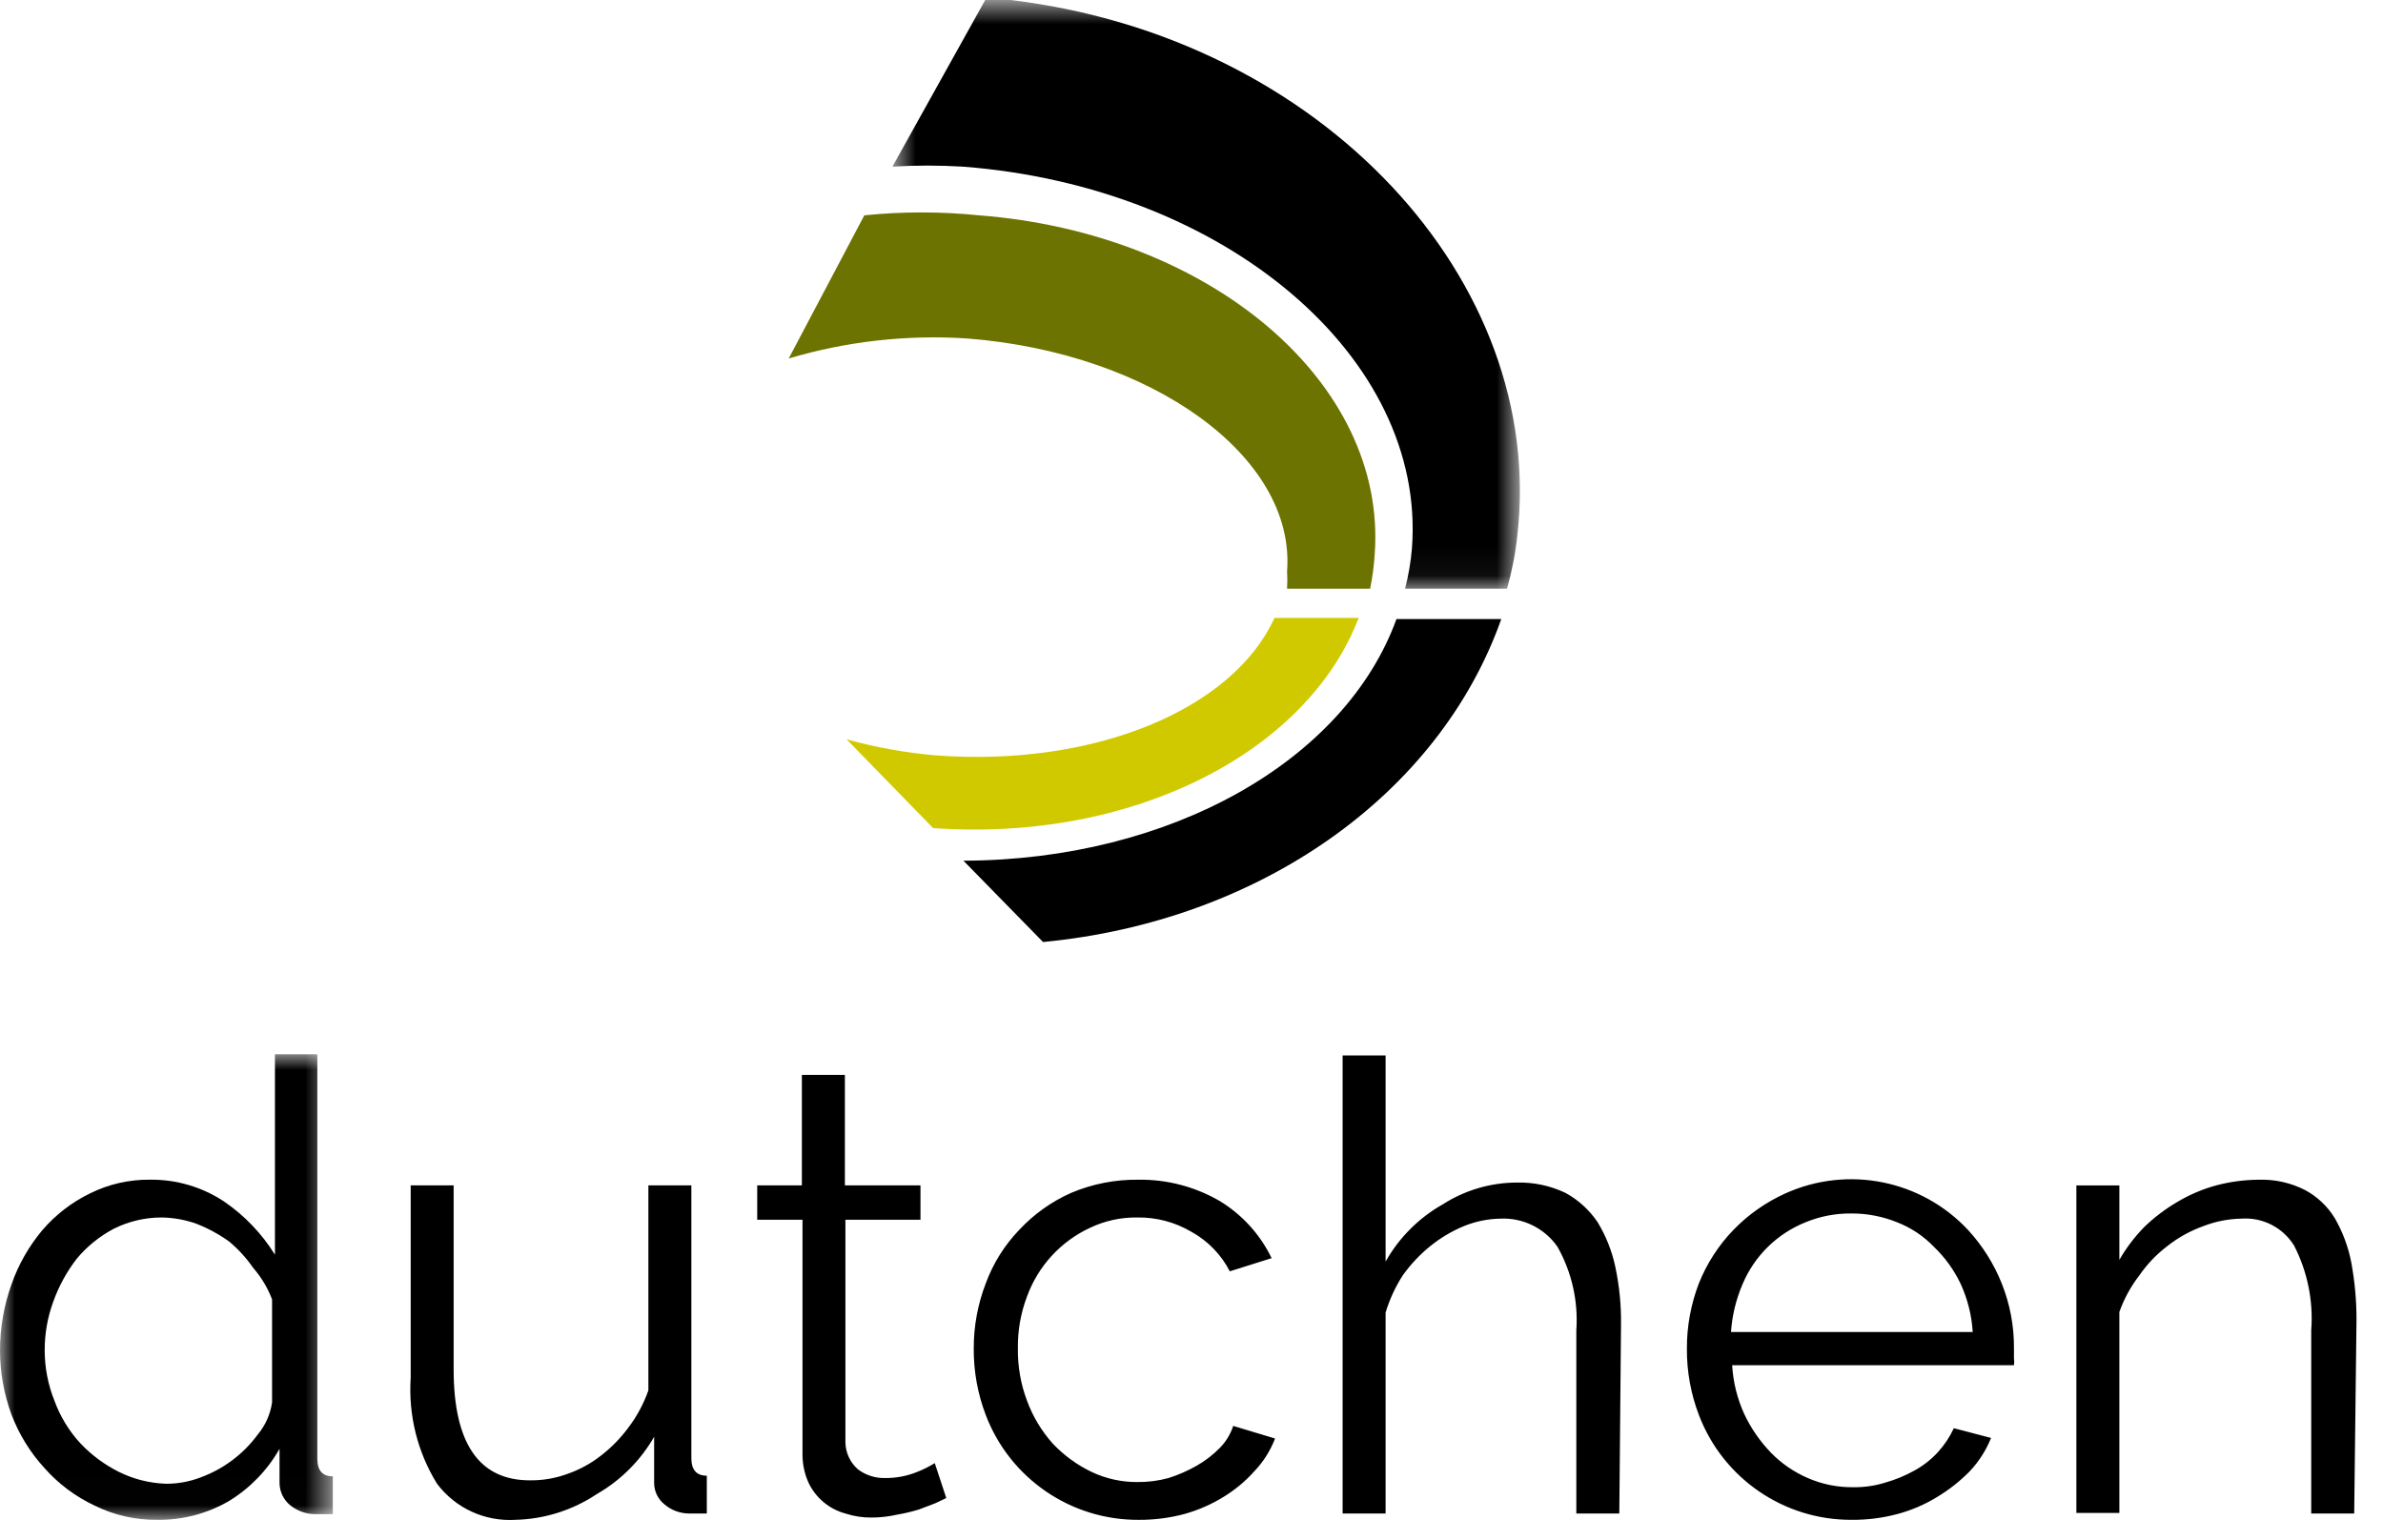
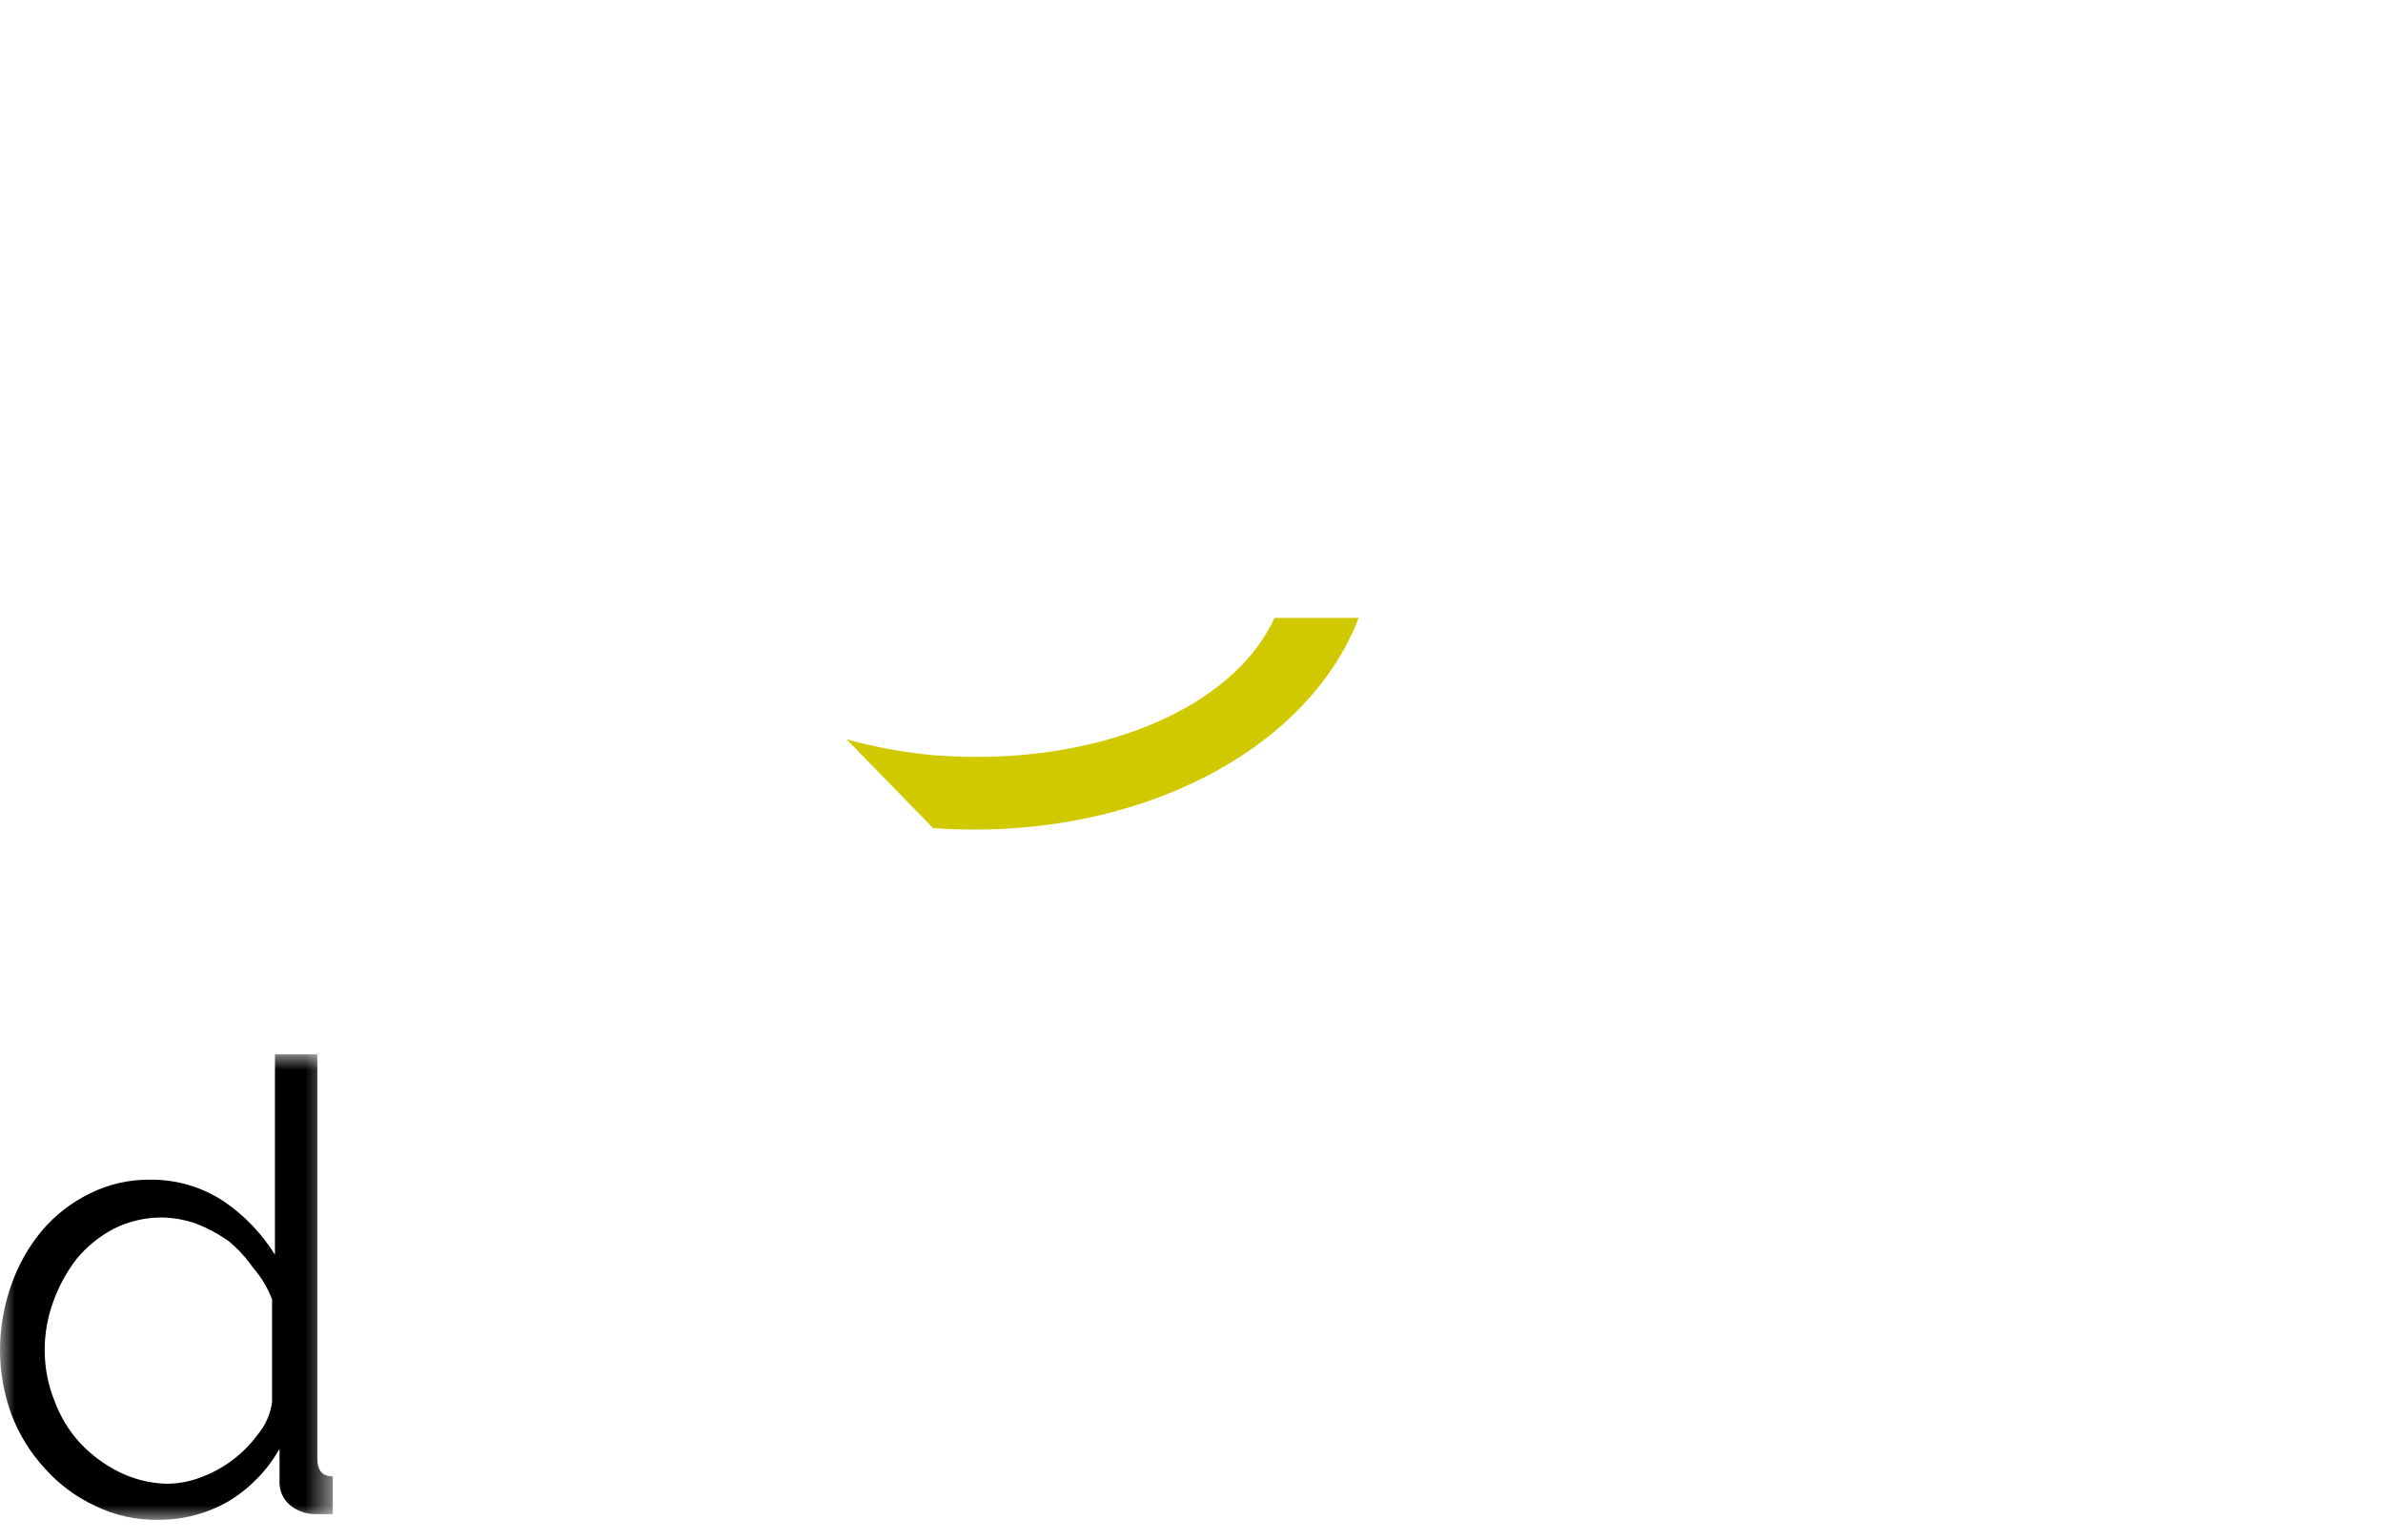
<svg xmlns="http://www.w3.org/2000/svg" xmlns:xlink="http://www.w3.org/1999/xlink" viewBox="0 0 82 53">
  <defs>
    <polygon id="dutchenlogo-a" points="0 .969 11.452 .969 11.452 16.994 0 16.994" />
-     <polygon id="dutchenlogo-c" points=".708 .683 22.3 .683 22.3 20.945 .708 20.945" />
  </defs>
  <g fill="none" fill-rule="evenodd" transform="translate(0 -1)">
    <g transform="translate(0 36.317)">
      <mask id="dutchenlogo-b" fill="#fff">
        <use xlink:href="#dutchenlogo-a" />
      </mask>
      <path fill="#000" d="M5.716,15.752 C6.12,15.753 6.521,15.68 6.899,15.535 C7.687,15.247 8.373,14.733 8.87,14.057 C9.133,13.741 9.303,13.359 9.362,12.953 L9.362,9.405 C9.211,9.009 8.991,8.642 8.712,8.321 C8.478,7.983 8.2,7.678 7.884,7.414 C7.536,7.165 7.159,6.96 6.761,6.804 C6.381,6.668 5.982,6.595 5.578,6.587 C4.996,6.584 4.423,6.719 3.903,6.981 C3.42,7.238 2.992,7.586 2.641,8.006 C2.296,8.453 2.023,8.952 1.833,9.484 C1.636,10.021 1.536,10.588 1.538,11.159 C1.538,11.754 1.652,12.342 1.873,12.894 C2.07,13.434 2.371,13.929 2.759,14.353 C3.139,14.756 3.586,15.089 4.08,15.338 C4.589,15.593 5.147,15.733 5.716,15.752 M5.421,16.993 C4.669,17.004 3.925,16.835 3.252,16.501 C2.599,16.195 2.016,15.759 1.538,15.22 C1.042,14.681 0.654,14.052 0.394,13.367 C0.134,12.66 0.001,11.913 -0,11.159 C0.001,10.387 0.134,9.62 0.394,8.893 C0.633,8.21 0.994,7.575 1.459,7.021 C1.913,6.493 2.469,6.064 3.095,5.759 C3.737,5.44 4.447,5.278 5.164,5.286 C6.068,5.276 6.953,5.537 7.707,6.035 C8.413,6.517 9.01,7.142 9.461,7.868 L9.461,0.969 L10.92,0.969 L10.92,14.885 C10.92,15.299 11.097,15.496 11.452,15.496 L11.452,16.797 L10.861,16.797 C10.537,16.801 10.222,16.689 9.973,16.481 C9.758,16.299 9.63,16.034 9.619,15.752 L9.619,14.55 C9.202,15.285 8.605,15.902 7.884,16.343 C7.137,16.779 6.285,17.004 5.421,16.993" mask="url(#dutchenlogo-b)" />
    </g>
-     <path fill="#000" d="M17.739 53.31C16.687 53.376 15.673 52.911 15.039 52.069 14.364 50.977 14.048 49.703 14.132 48.422L14.132 41.799 15.61 41.799 15.61 48.126C15.61 50.669 16.477 51.951 18.232 51.951 18.668 51.957 19.103 51.883 19.513 51.734 19.933 51.59 20.326 51.377 20.676 51.103 21.034 50.827 21.353 50.501 21.622 50.137 21.917 49.748 22.149 49.316 22.311 48.856L22.311 41.799 23.79 41.799 23.79 51.182C23.79 51.595 23.968 51.792 24.322 51.792L24.322 53.093 23.711 53.093C23.4 53.091 23.1 52.98 22.864 52.778 22.636 52.596 22.506 52.32 22.509 52.03L22.509 50.453C22.038 51.272 21.358 51.953 20.538 52.423 19.707 52.978 18.737 53.286 17.739 53.31M32.562 52.561L32.187 52.739 31.616 52.956C31.369 53.031 31.119 53.09 30.866 53.133 30.582 53.198 30.291 53.231 29.998 53.232 29.692 53.236 29.384 53.189 29.091 53.093 28.526 52.941 28.055 52.543 27.811 52.009 27.681 51.711 27.614 51.389 27.614 51.064L27.614 42.982 26.056 42.982 26.056 41.799 27.593 41.799 27.593 37.996 29.073 37.996 29.073 41.799 31.674 41.799 31.674 42.982 29.091 42.982 29.091 50.65C29.099 51.005 29.256 51.342 29.526 51.576 29.799 51.779 30.131 51.883 30.471 51.872 30.851 51.874 31.226 51.8 31.576 51.655 31.782 51.574 31.979 51.474 32.166 51.359L32.562 52.561zM33.507 47.418C33.504 46.649 33.645 45.888 33.921 45.171 34.176 44.479 34.571 43.848 35.084 43.318 35.585 42.783 36.189 42.355 36.859 42.057 37.588 41.749 38.372 41.595 39.164 41.604 40.146 41.589 41.113 41.841 41.963 42.332 42.739 42.802 43.362 43.486 43.757 44.304L42.318 44.757C42.023 44.183 41.563 43.709 40.997 43.397 40.431 43.063 39.782 42.892 39.125 42.904 38.567 42.897 38.013 43.019 37.509 43.259 36.5 43.728 35.72 44.578 35.34 45.624 35.122 46.196 35.016 46.805 35.026 47.418 35.018 48.03 35.124 48.639 35.34 49.211 35.54 49.756 35.842 50.257 36.228 50.689 36.606 51.088 37.053 51.415 37.548 51.655 38.046 51.893 38.592 52.015 39.145 52.01 39.504 52.013 39.862 51.967 40.209 51.872 40.552 51.764 40.883 51.618 41.194 51.439 41.485 51.272 41.749 51.066 41.983 50.827 42.189 50.615 42.343 50.359 42.436 50.078L43.875 50.512C43.715 50.93 43.474 51.312 43.165 51.636 42.857 51.982 42.497 52.281 42.101 52.522 41.678 52.783 41.22 52.982 40.741 53.114 40.234 53.248 39.709 53.314 39.184 53.311 36.849 53.324 34.752 51.886 33.921 49.704 33.643 48.975 33.502 48.199 33.507 47.418M55.721 53.094L54.242 53.094 54.242 46.787C54.312 45.785 54.085 44.784 53.592 43.909 53.145 43.27 52.401 42.905 51.621 42.944 51.195 42.952 50.775 43.039 50.379 43.199 49.96 43.372 49.569 43.605 49.216 43.89 48.857 44.181 48.539 44.519 48.271 44.895 48.014 45.292 47.816 45.724 47.679 46.176L47.679 53.094 46.2 53.094 46.2 37.326 47.679 37.326 47.679 44.422C48.143 43.597 48.825 42.915 49.65 42.45 50.409 41.964 51.291 41.704 52.193 41.702 52.772 41.687 53.345 41.809 53.868 42.057 54.311 42.299 54.689 42.644 54.972 43.062 55.261 43.536 55.467 44.056 55.583 44.599 55.721 45.247 55.787 45.908 55.78 46.571L55.721 53.094zM67.882 46.846C67.847 46.273 67.707 45.712 67.468 45.191 67.24 44.709 66.926 44.276 66.541 43.908 66.182 43.535 65.744 43.246 65.261 43.062 64.766 42.864 64.236 42.763 63.703 42.766 63.17 42.761 62.641 42.861 62.147 43.062 61.157 43.453 60.368 44.228 59.958 45.209 59.736 45.73 59.602 46.282 59.565 46.846L67.882 46.846zM63.723 53.31C61.388 53.325 59.291 51.886 58.46 49.703 58.182 48.974 58.041 48.2 58.047 47.417 58.043 46.65 58.184 45.888 58.46 45.17 58.732 44.489 59.133 43.867 59.643 43.337 60.155 42.806 60.764 42.379 61.437 42.075 63.586 41.105 66.116 41.612 67.724 43.337 68.222 43.879 68.616 44.507 68.887 45.191 69.165 45.892 69.306 46.642 69.301 47.398L69.301 47.752C69.314 47.831 69.314 47.91 69.301 47.989L59.604 47.989C59.639 48.569 59.778 49.136 60.018 49.664 60.25 50.158 60.563 50.612 60.944 51.005 61.304 51.373 61.733 51.667 62.205 51.871 62.696 52.086 63.227 52.194 63.763 52.188 64.137 52.194 64.509 52.142 64.866 52.031 65.217 51.932 65.555 51.794 65.871 51.617 66.174 51.452 66.447 51.239 66.68 50.986 66.905 50.74 67.092 50.459 67.232 50.157L68.513 50.492C68.343 50.916 68.096 51.303 67.783 51.636 67.448 51.978 67.07 52.276 66.66 52.523 66.232 52.785 65.767 52.986 65.28 53.114 64.773 53.248 64.248 53.315 63.723 53.31L63.723 53.31zM81.009 53.094L79.53 53.094 79.53 46.787C79.607 45.779 79.402 44.769 78.94 43.87 78.554 43.248 77.856 42.892 77.126 42.944 76.681 42.952 76.24 43.039 75.825 43.199 75.385 43.357 74.972 43.582 74.603 43.87 74.222 44.156 73.889 44.502 73.617 44.895 73.322 45.277 73.089 45.702 72.928 46.157L72.928 53.074 71.449 53.074 71.449 41.8 72.928 41.8 72.928 44.363C73.163 43.955 73.448 43.578 73.776 43.24 74.12 42.906 74.504 42.615 74.918 42.372 75.337 42.121 75.788 41.929 76.259 41.8 76.735 41.674 77.225 41.608 77.717 41.604 78.271 41.585 78.821 41.707 79.314 41.958 79.736 42.183 80.089 42.517 80.339 42.924 80.614 43.401 80.808 43.92 80.91 44.461 81.03 45.112 81.09 45.772 81.088 46.432L81.009 53.094z" />
    <g transform="translate(30 .317)">
      <mask id="dutchenlogo-d" fill="#fff">
        <use xlink:href="#dutchenlogo-c" />
      </mask>
-       <path fill="#000" d="M3.133,6.419 C12.16,7.109 19.078,12.982 18.586,19.546 C18.547,20.018 18.468,20.486 18.349,20.945 L21.858,20.945 C22.027,20.345 22.146,19.732 22.212,19.112 C23.218,10.361 15.491,1.964 4.769,0.683 L3.902,0.683 L0.708,6.419 C1.516,6.37 2.325,6.37 3.133,6.419" mask="url(#dutchenlogo-d)" />
    </g>
-     <path fill="#000" d="M33.152,30.624 L35.892,33.423 C43.323,32.713 49.511,28.377 51.66,22.307 L48.053,22.307 C46.279,27.194 40.267,30.604 33.152,30.624" />
-     <path fill="#6D7300" d="M33.27,12.649 C39.657,13.142 44.584,16.729 44.289,20.651 C44.3,20.855 44.3,21.059 44.289,21.262 L47.147,21.262 C47.225,20.872 47.279,20.477 47.304,20.08 C47.739,14.167 41.648,9.023 33.684,8.411 C32.374,8.278 31.053,8.278 29.742,8.411 L27.14,13.339 C29.127,12.748 31.203,12.514 33.27,12.649" />
    <path fill="#D1C900" d="M32.187,26.998 C31.154,26.909 30.131,26.724 29.131,26.446 L32.108,29.501 C38.967,29.994 44.978,26.899 46.752,22.268 L43.855,22.268 C42.435,25.401 37.685,27.412 32.187,26.998" />
  </g>
</svg>